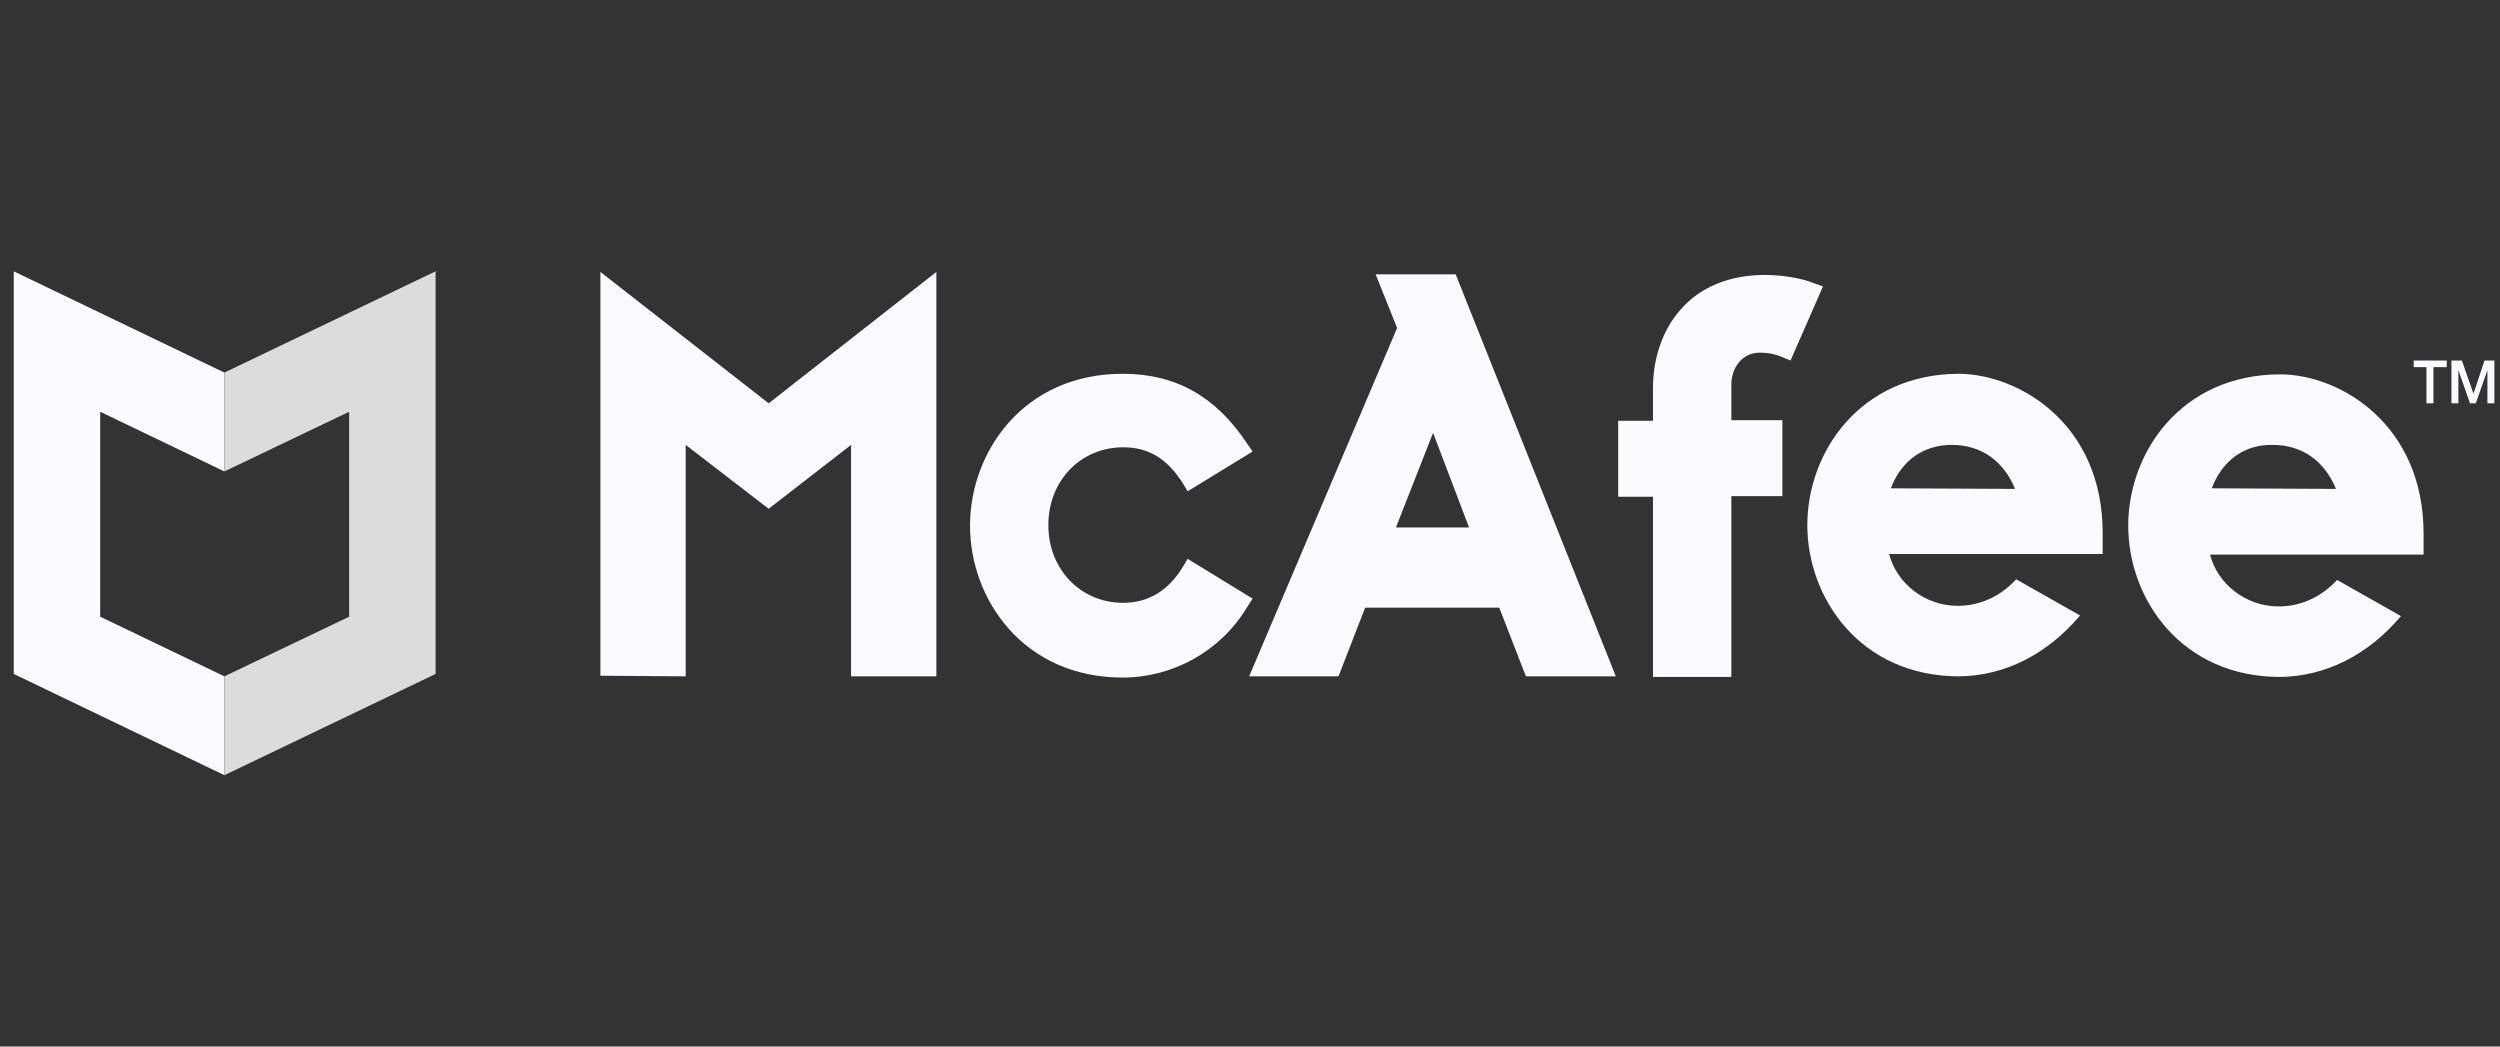
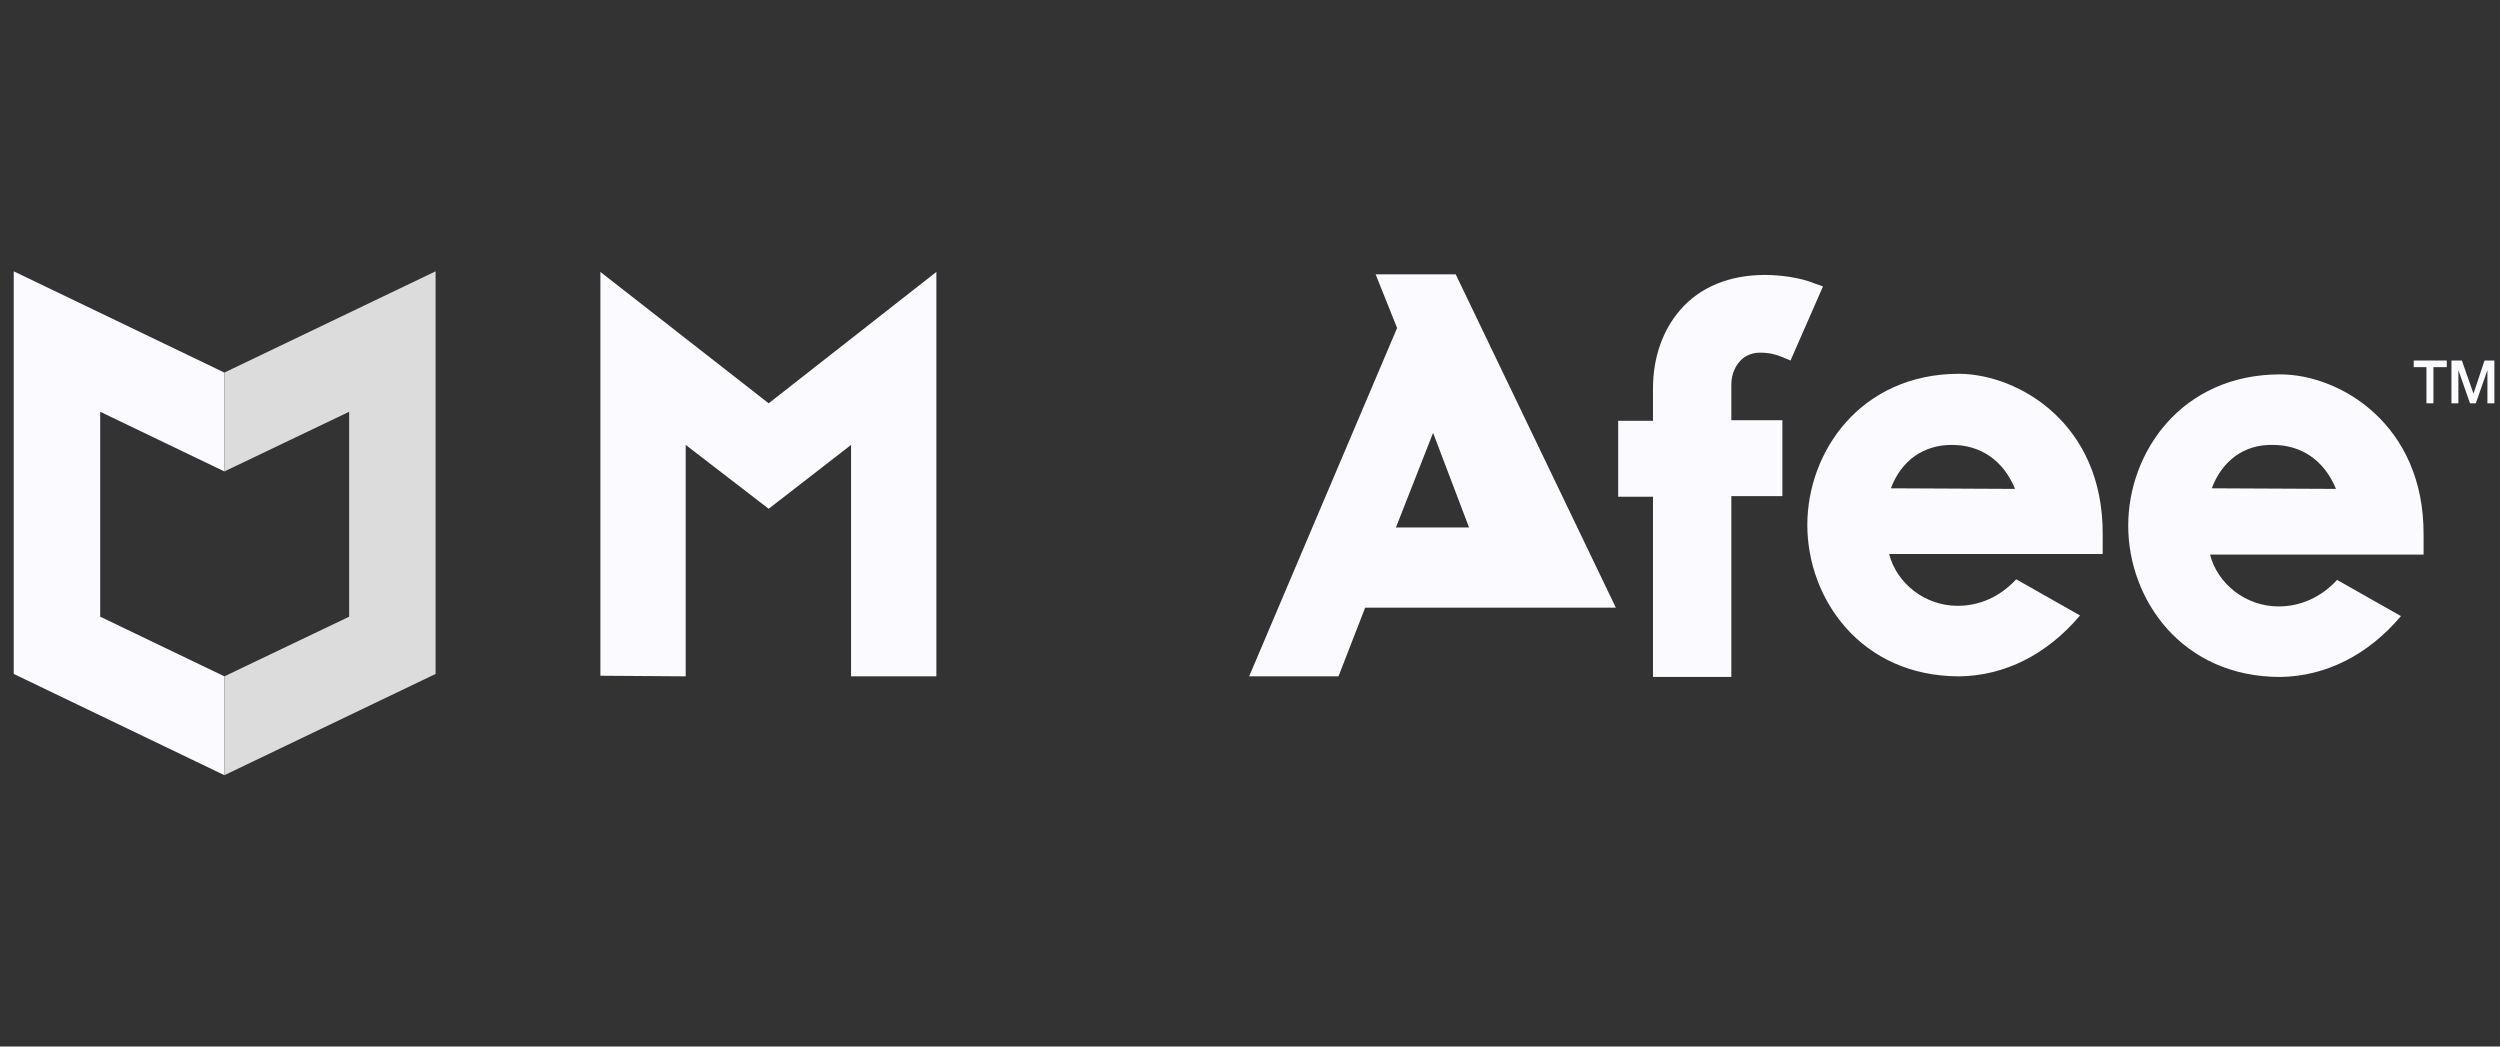
<svg xmlns="http://www.w3.org/2000/svg" width="129" height="54" viewBox="0 0 129 54" fill="none">
  <rect x="0" y="0" width="129" height="54" fill="#333333" stroke="none" />
  <g clip-path="url(#clip0_4402_3416)">
-     <path d="M64.634 30.888L61.281 28.835L61.041 29.239C60.293 30.483 59.245 31.105 57.957 31.105C55.742 31.105 54.095 29.364 54.095 27.093C54.095 24.792 55.772 23.081 57.957 23.081C59.275 23.081 60.233 23.672 61.041 24.948L61.281 25.352L64.634 23.299L64.335 22.864C62.718 20.438 60.652 19.287 57.927 19.287C52.807 19.287 50.053 23.33 50.053 27.125C50.053 30.919 52.807 34.962 57.927 34.962C60.532 34.962 62.987 33.593 64.335 31.354L64.634 30.888Z" fill="#FAFAFF" />
-     <path d="M64.455 34.9H69.066L70.443 31.354H77.36L78.737 34.9H83.378L75.114 14.155H70.982L72.09 16.924L64.455 34.9ZM73.947 22.335L75.803 27.218H72.03L73.947 22.335Z" fill="#FAFAFF" />
+     <path d="M64.455 34.9H69.066L70.443 31.354H77.36H83.378L75.114 14.155H70.982L72.09 16.924L64.455 34.9ZM73.947 22.335L75.803 27.218H72.03L73.947 22.335Z" fill="#FAFAFF" />
    <path d="M85.294 34.931H89.337V25.601H91.971V21.682H89.337V19.847C89.337 19.038 89.846 18.198 90.804 18.198C91.313 18.198 91.642 18.292 91.942 18.416L92.391 18.603L94.067 14.777L93.618 14.622C92.87 14.311 91.822 14.187 91.073 14.187C89.247 14.187 87.72 14.809 86.702 15.991C85.803 17.017 85.294 18.448 85.294 20.034V21.713H83.498V25.632H85.294V34.931Z" fill="#FAFAFF" />
    <path d="M43.915 22.957V34.899H48.317V14.031L39.663 20.811L30.98 14.031V34.868L35.382 34.899V22.957L39.663 26.253L43.915 22.957Z" fill="#FAFAFF" />
    <path d="M101.102 19.287C96.012 19.287 93.258 23.299 93.258 27.093C93.258 30.888 96.012 34.9 101.102 34.9C103.438 34.868 105.623 33.78 107.33 31.758L104.037 29.892C103.198 30.794 102.15 31.261 101.012 31.261C99.336 31.261 97.868 30.11 97.479 28.586H108.498V27.56C108.528 21.869 104.186 19.318 101.102 19.287V19.287ZM97.569 25.196C98.108 23.766 99.246 22.957 100.713 22.957C102.21 22.957 103.378 23.766 103.977 25.227L97.569 25.196Z" fill="#FAFAFF" />
    <path d="M117.661 19.318C112.571 19.318 109.816 23.33 109.816 27.125C109.816 30.919 112.571 34.931 117.661 34.931C119.997 34.899 122.182 33.811 123.889 31.79L120.595 29.924C119.757 30.826 118.709 31.292 117.571 31.292C115.895 31.292 114.427 30.141 114.038 28.617H125.057V27.591C125.087 21.9 120.745 19.318 117.661 19.318ZM114.128 25.196C114.667 23.766 115.805 22.926 117.272 22.957C118.769 22.957 119.937 23.766 120.536 25.227L114.128 25.196Z" fill="#FAFAFF" />
    <path d="M124.547 18.603H126.253V18.945H125.565V20.811H125.205V18.945H124.547V18.603Z" fill="#FAFAFF" />
    <path d="M126.494 18.603H127.033L127.632 20.313L128.201 18.603H128.71V20.811H128.351V19.101L127.752 20.811H127.452L126.853 19.101V20.811H126.494V18.603Z" fill="#FAFAFF" />
    <path d="M11.578 19.225L0.709 14V34.775L11.578 40V34.899L5.17 31.821V21.247L11.578 24.326V19.225Z" fill="#FAFAFF" />
    <path d="M11.578 19.225L22.477 14V34.775L11.578 40V34.899L18.016 31.821V21.247L11.578 24.326V19.225Z" fill="#DCDCDC" />
  </g>
  <defs>
    <clipPath id="clip0_4402_3416">
      <rect width="128" height="54" fill="white" transform="translate(0.709)" />
    </clipPath>
  </defs>
</svg>